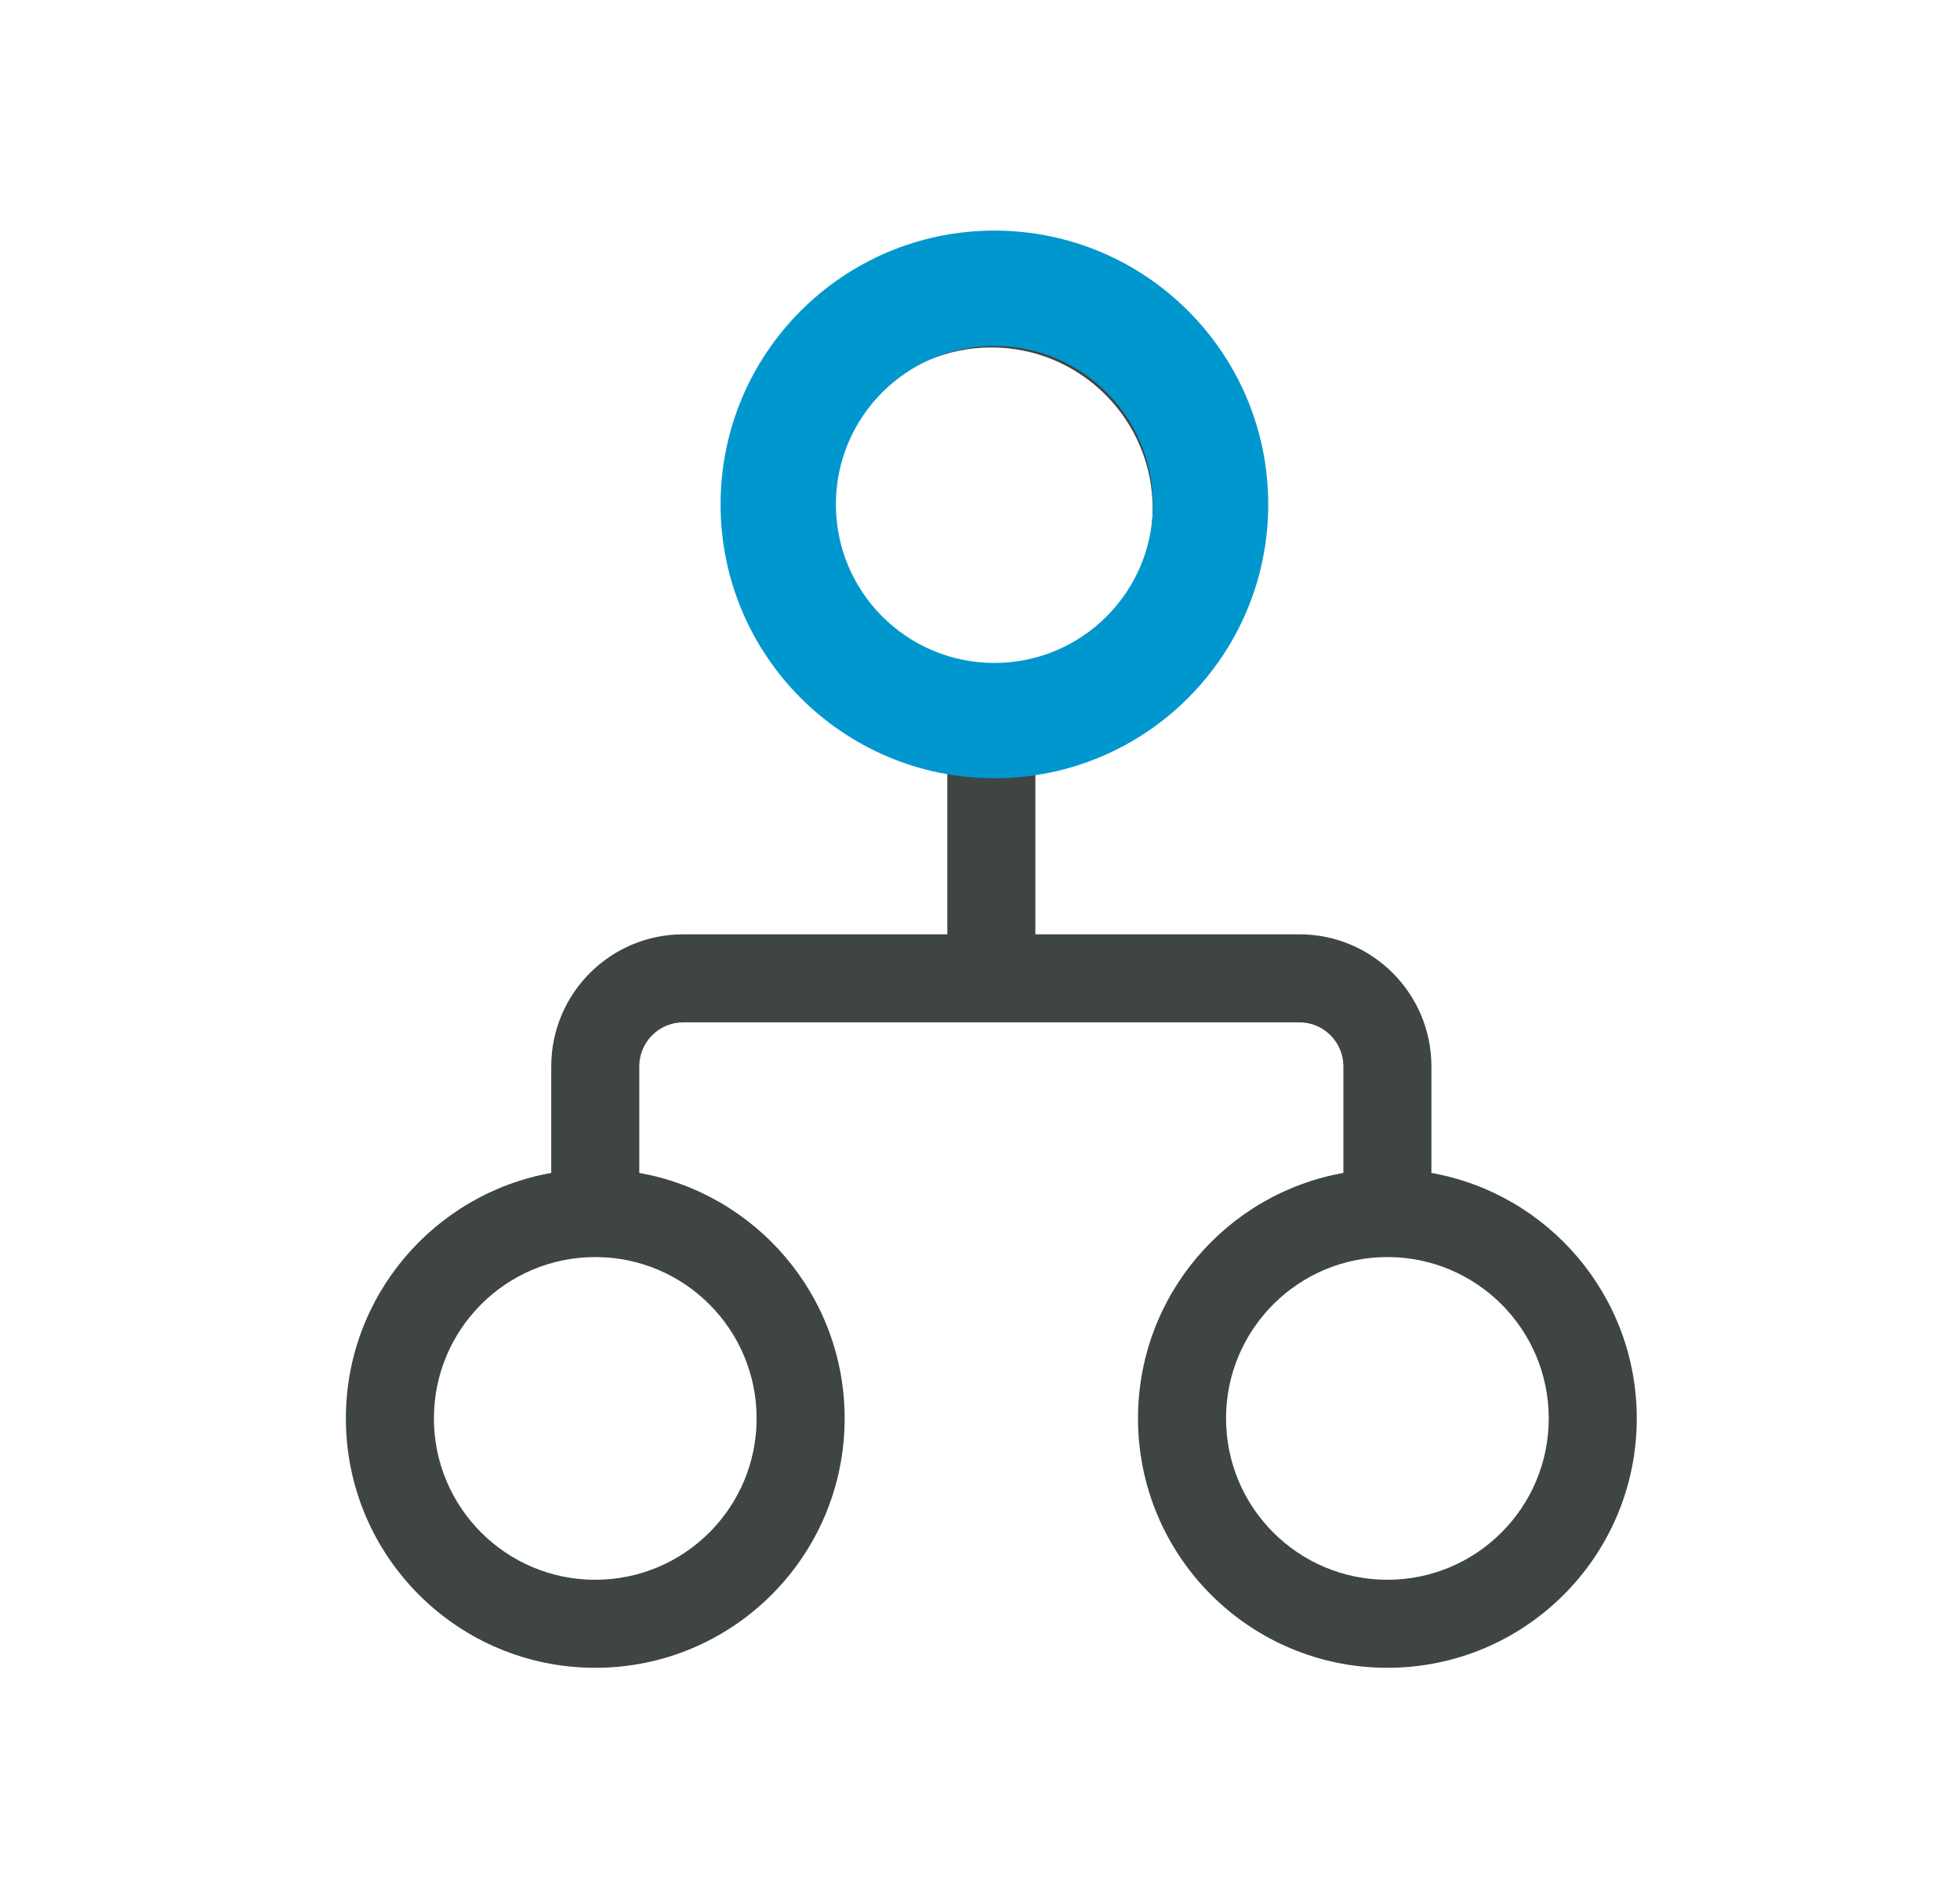
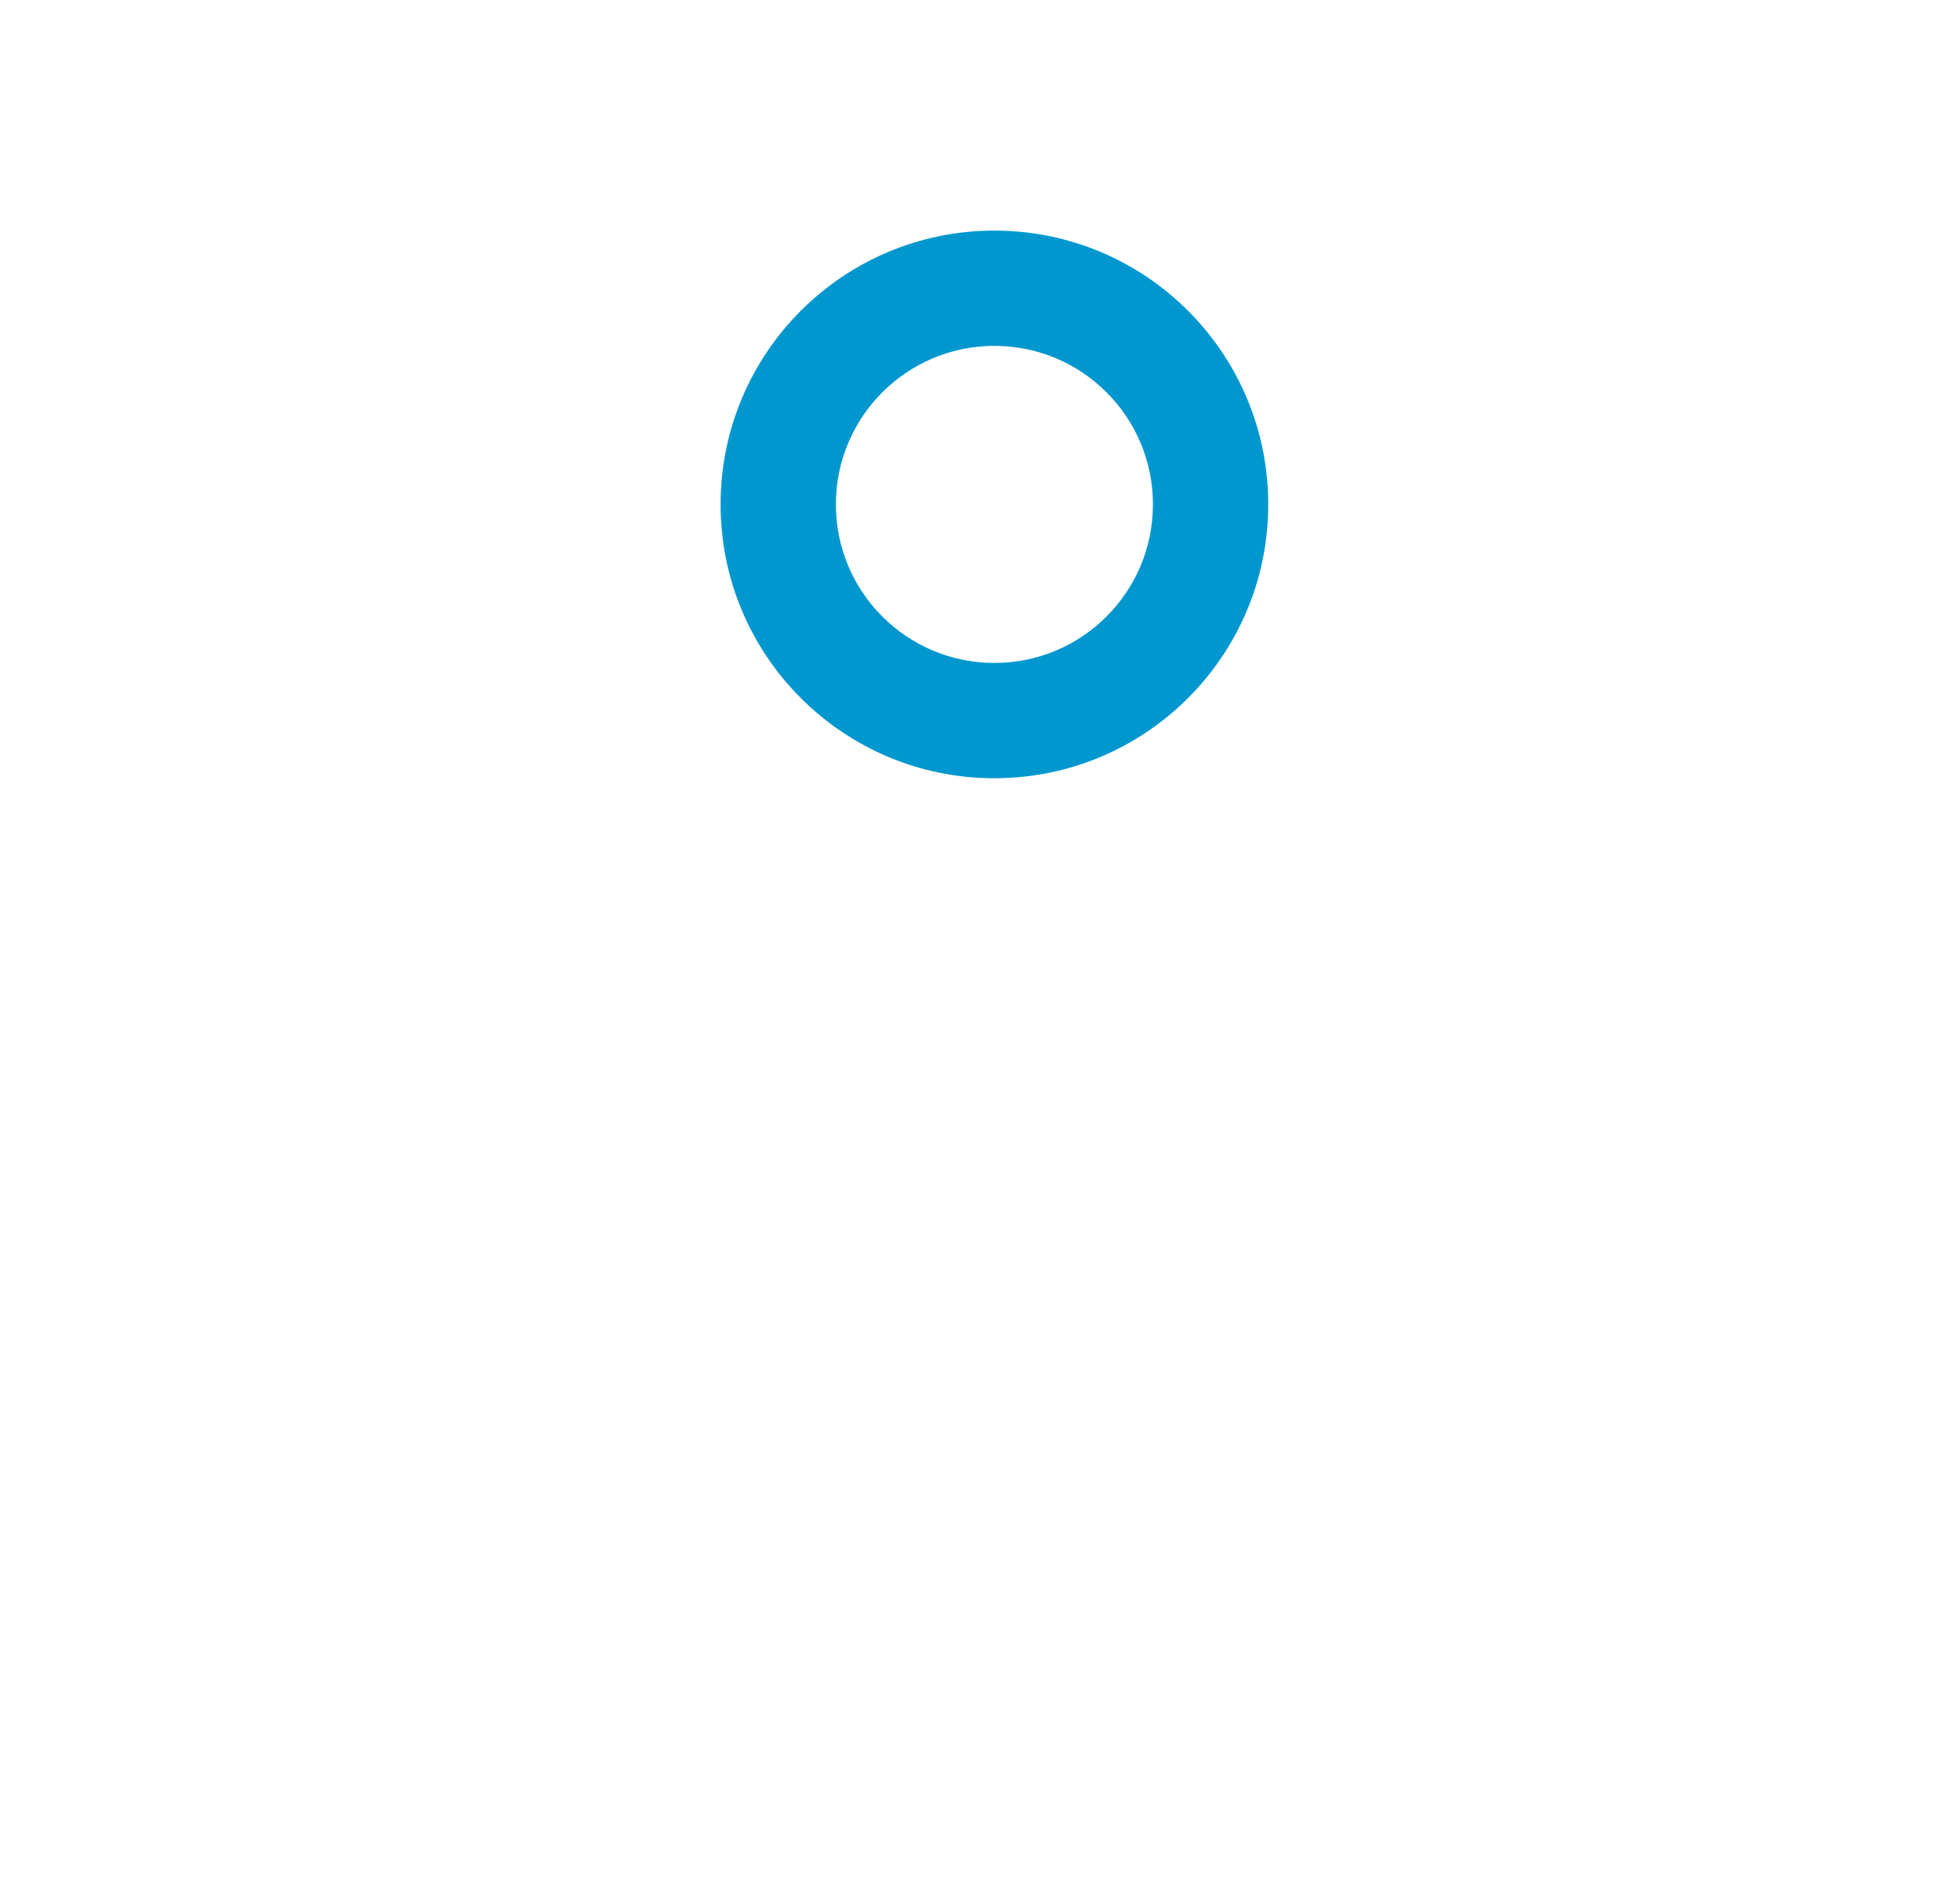
<svg xmlns="http://www.w3.org/2000/svg" width="68" height="66" viewBox="0 0 68 66" fill="none">
-   <path d="M34.393 9C29.615 9 25.741 12.873 25.741 17.652C25.741 21.909 28.816 25.448 32.866 26.169V32.415H23.705C21.176 32.415 19.125 34.466 19.125 36.996V40.693C15.075 41.414 12 44.953 12 49.21C12 53.988 15.873 57.862 20.652 57.862C25.43 57.862 29.304 53.988 29.304 49.21C29.304 44.953 26.229 41.414 22.179 40.693V36.996C22.179 36.153 22.862 35.469 23.705 35.469H45.08C45.923 35.469 46.607 36.153 46.607 36.996V40.693C42.557 41.414 39.482 44.953 39.482 49.21C39.482 53.988 43.356 57.862 48.134 57.862C52.912 57.862 56.786 53.988 56.786 49.21C56.786 44.953 53.711 41.414 49.661 40.693V36.996C49.661 34.466 47.61 32.415 45.08 32.415H35.92V26.169C39.97 25.448 43.045 21.909 43.045 17.652C43.045 12.873 39.171 9 34.393 9ZM28.795 17.652C28.795 14.56 31.301 12.054 34.393 12.054C37.485 12.054 39.991 14.56 39.991 17.652C39.991 20.744 37.485 23.25 34.393 23.25C31.301 23.25 28.795 20.744 28.795 17.652ZM15.054 49.21C15.054 46.118 17.56 43.612 20.652 43.612C23.744 43.612 26.25 46.118 26.25 49.21C26.25 52.302 23.744 54.808 20.652 54.808C17.56 54.808 15.054 52.302 15.054 49.21ZM48.134 43.612C51.226 43.612 53.732 46.118 53.732 49.21C53.732 52.302 51.226 54.808 48.134 54.808C45.042 54.808 42.536 52.302 42.536 49.21C42.536 46.118 45.042 43.612 48.134 43.612Z" fill="#3E4543" />
  <path fill-rule="evenodd" clip-rule="evenodd" d="M34.5 27C39.747 27 44 22.747 44 17.5C44 12.253 39.747 8 34.5 8C29.253 8 25 12.253 25 17.5C25 22.747 29.253 27 34.5 27ZM34.5 23C37.538 23 40 20.538 40 17.5C40 14.462 37.538 12 34.5 12C31.462 12 29 14.462 29 17.5C29 20.538 31.462 23 34.5 23Z" fill="#0097CF" />
</svg>